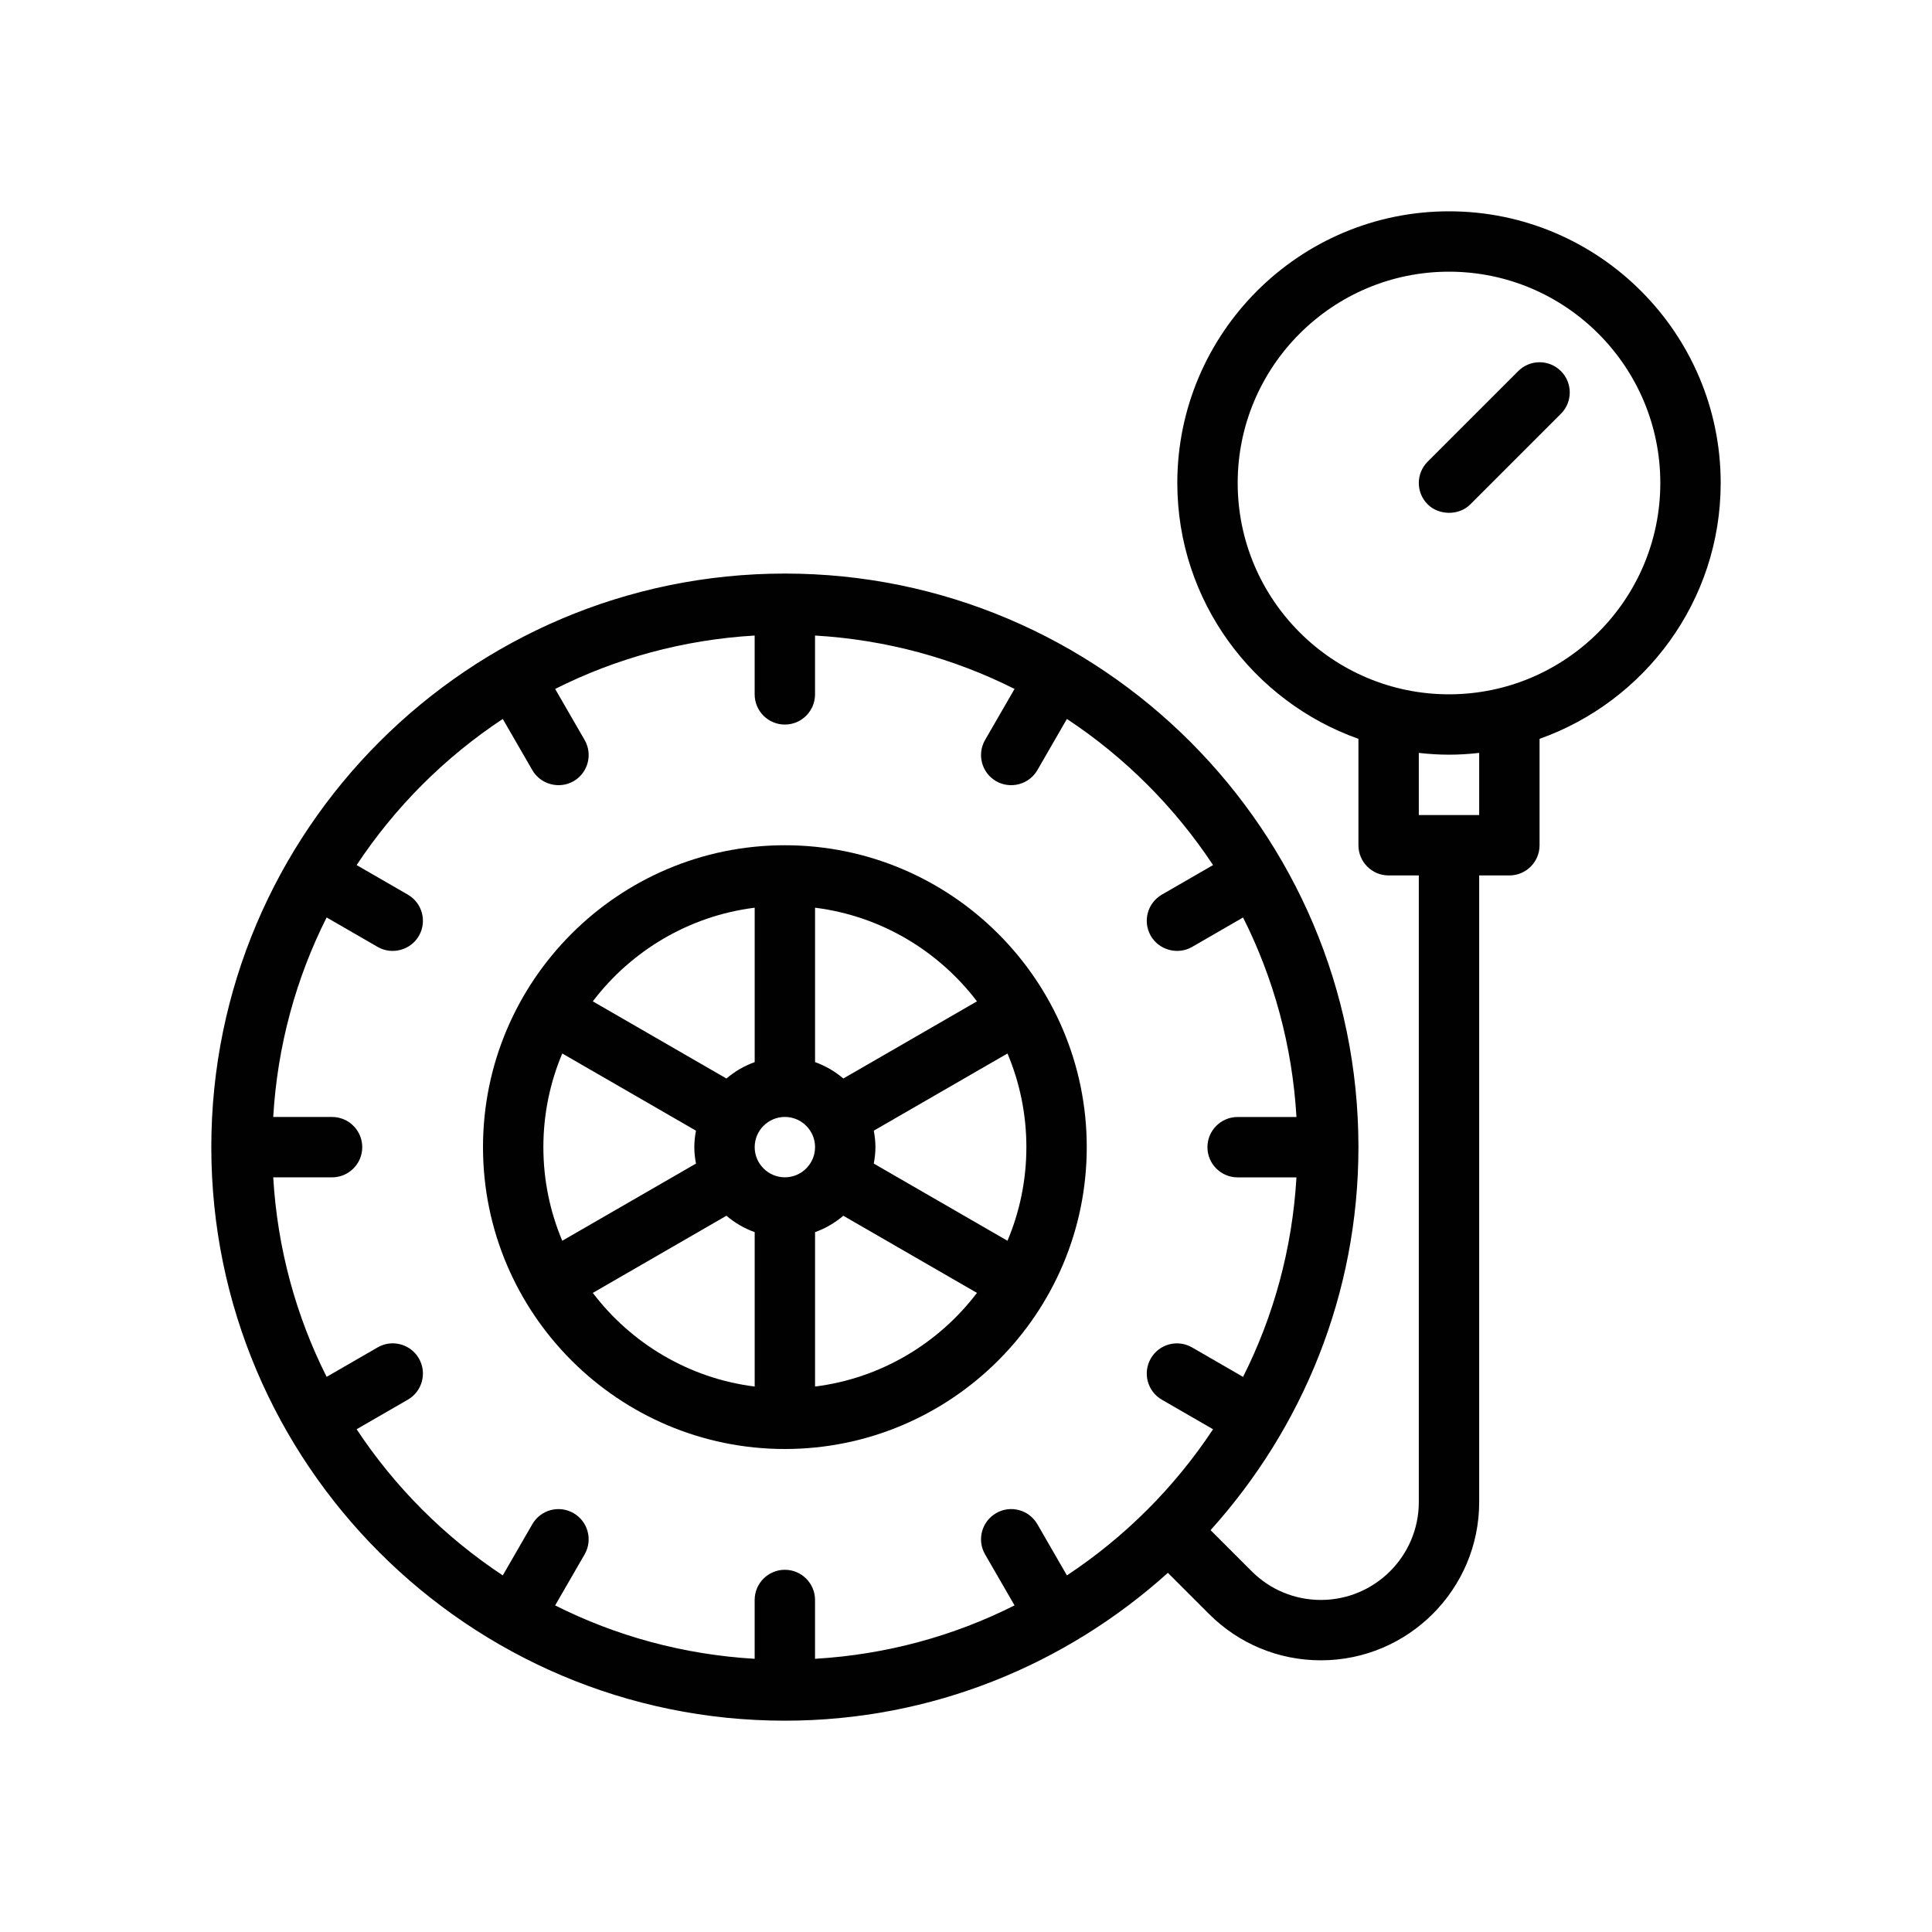
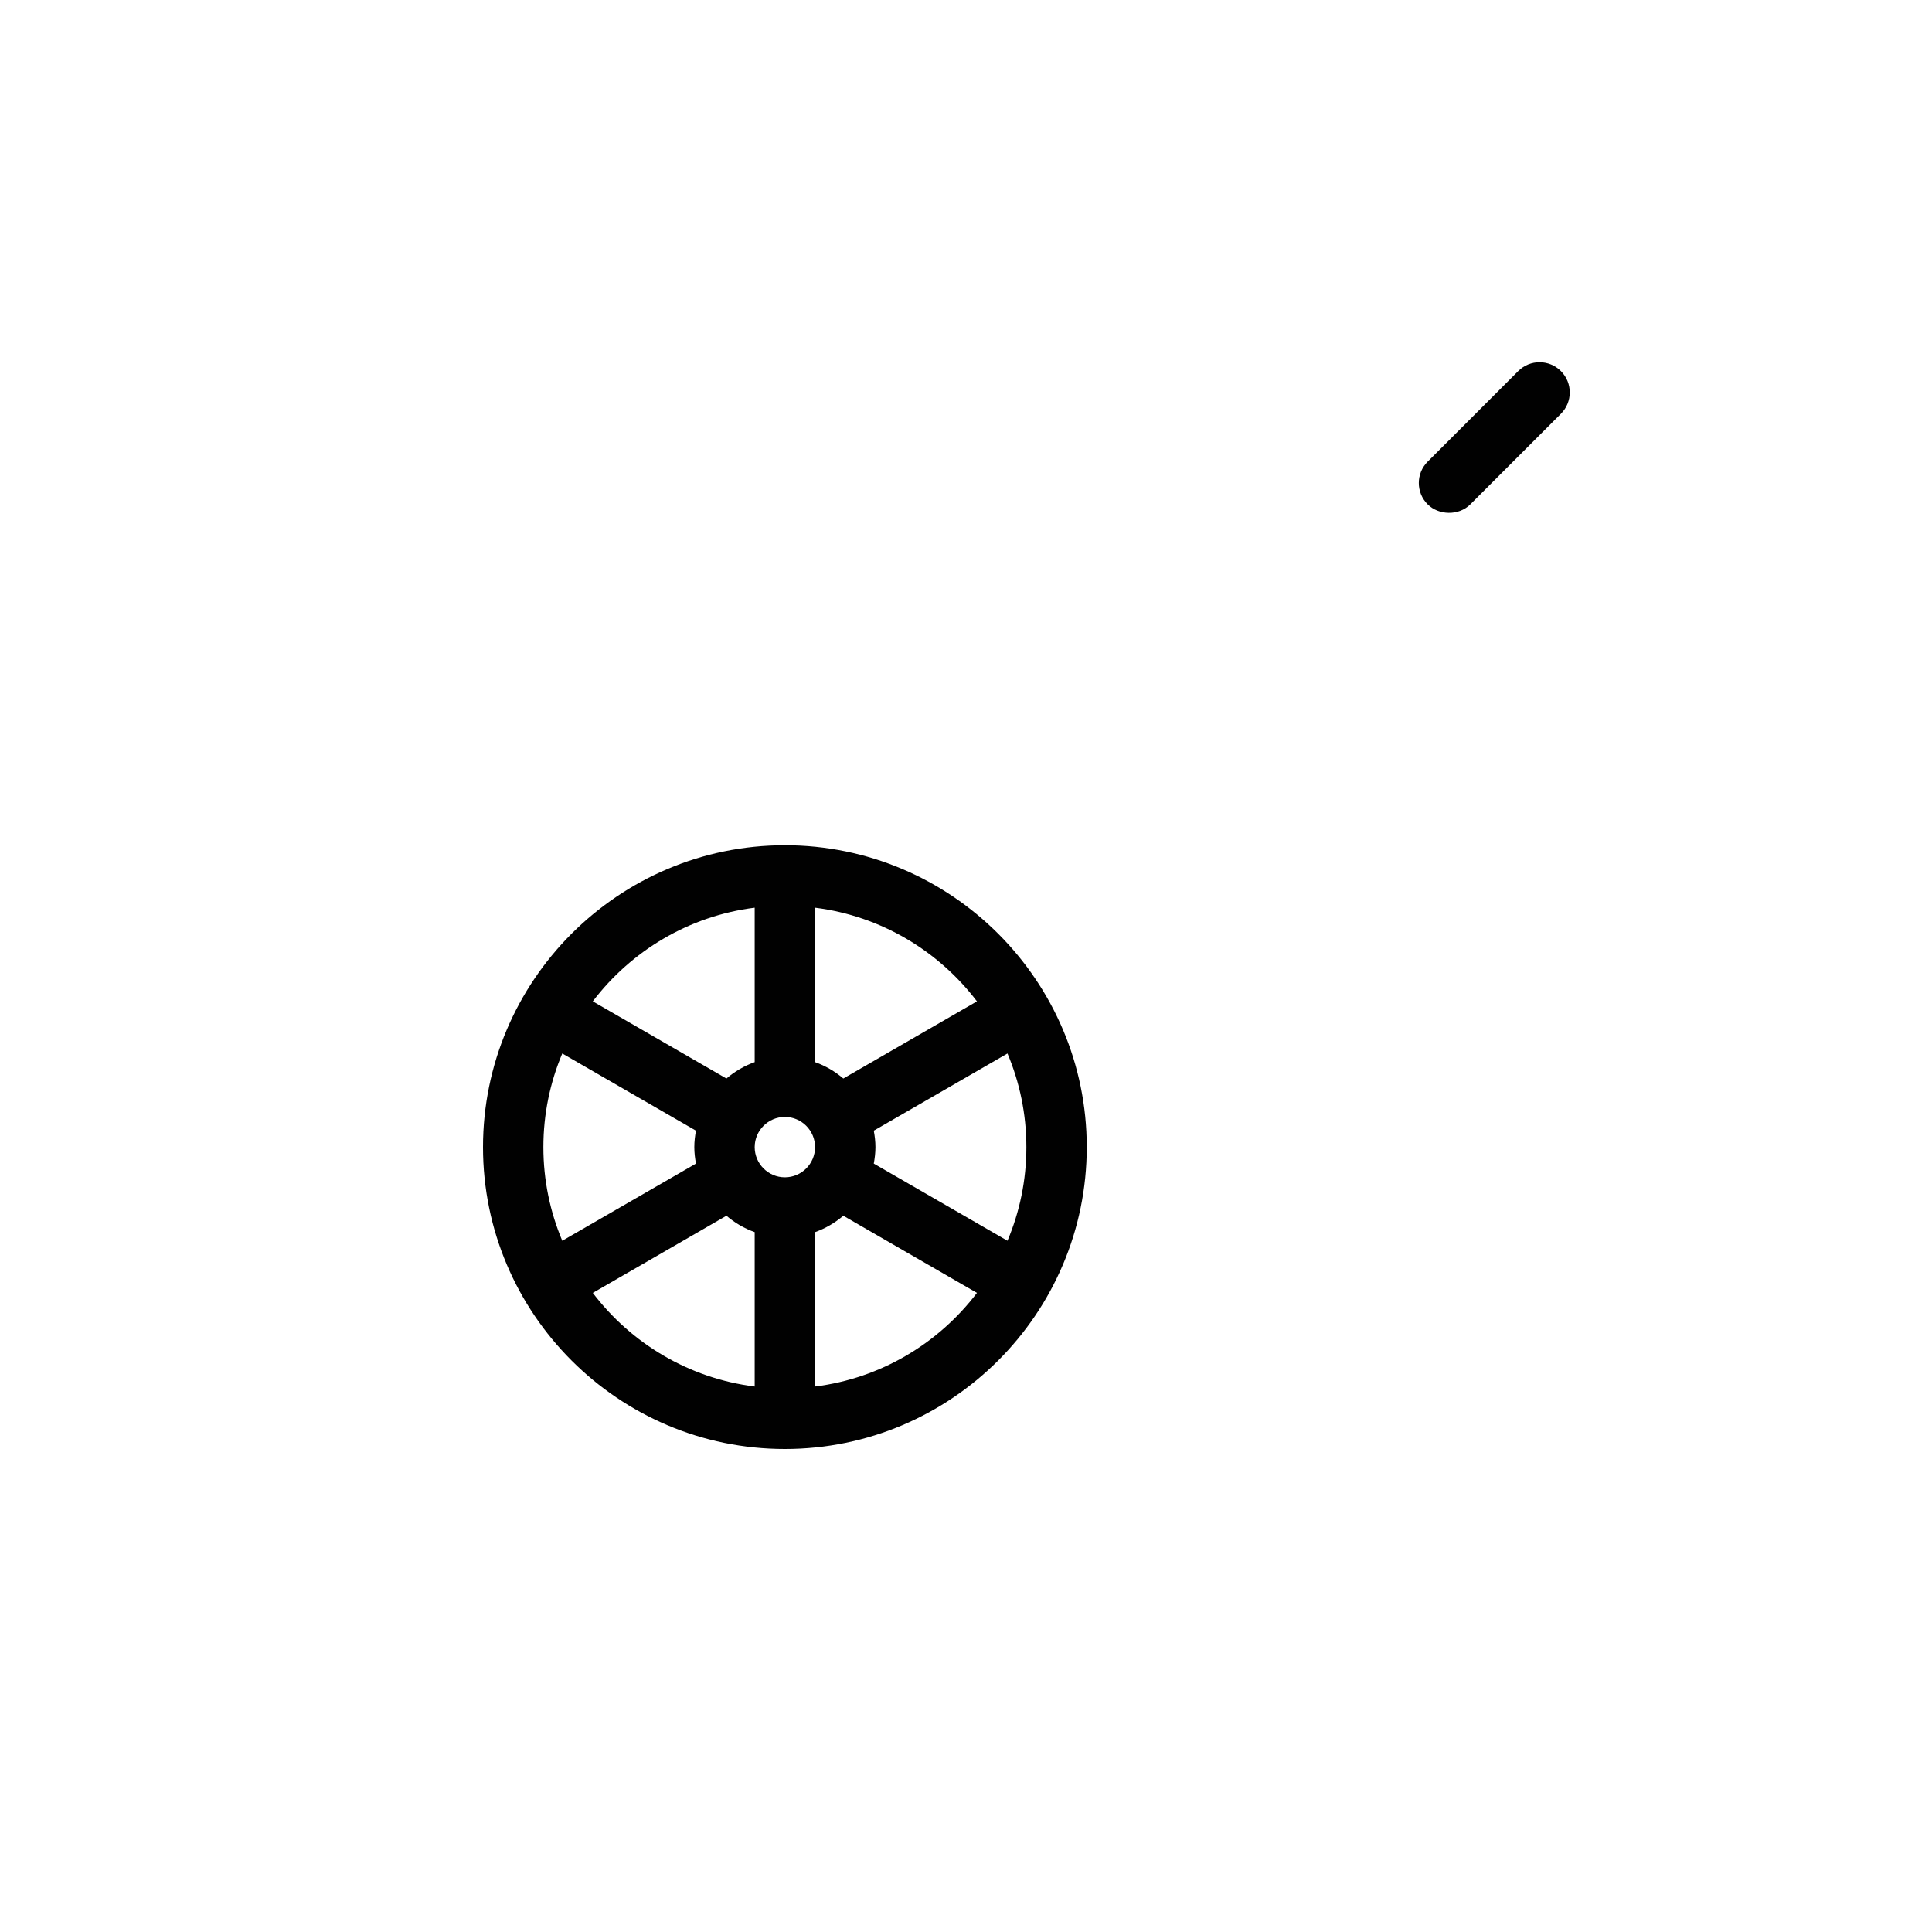
<svg xmlns="http://www.w3.org/2000/svg" version="1.1" viewBox="0 0 64 64">
  <g>
    <g id="Outline">
      <g>
        <path d="M26,48c5.514,0,10-4.486,10-10s-4.486-10-10-10-10,4.486-10,10,4.486,10,10,10ZM19.637,42.829l4.427-2.556c.275.235.589.419.936.543v5.115c-2.184-.274-4.092-1.431-5.363-3.102ZM18,38c0-1.099.223-2.148.626-3.102l4.429,2.557c-.033.177-.055.359-.055.545s.022.368.055.545l-4.429,2.557c-.403-.954-.626-2.003-.626-3.102ZM26,37c.551,0,1,.449,1,1s-.449,1-1,1-1-.449-1-1,.449-1,1-1ZM27,45.931v-5.115c.347-.124.661-.309.936-.543l4.427,2.556c-1.271,1.671-3.179,2.828-5.363,3.102ZM34,38c0,1.099-.223,2.148-.626,3.102l-4.429-2.557c.033-.177.055-.359.055-.545s-.022-.368-.055-.545l4.429-2.557c.403.954.626,2.003.626,3.102ZM32.363,33.171l-4.427,2.556c-.275-.235-.589-.419-.936-.543v-5.115c2.184.274,4.092,1.431,5.363,3.102ZM25,30.069v5.115c-.347.124-.661.309-.936.543l-4.427-2.556c1.271-1.671,3.179-2.828,5.363-3.102Z" fill="#010101" />
-         <path d="M57,16c0-4.962-4.038-9-9-9s-9,4.038-9,9c0,3.909,2.51,7.235,6,8.475v3.525c0,.552.448,1,1,1h1v20.757c0,1.788-1.455,3.243-3.243,3.243-.866,0-1.68-.337-2.293-.95l-1.362-1.362c3.034-3.368,4.898-7.809,4.898-12.688,0-10.477-8.523-19-19-19S7,27.523,7,38s8.523,19,19,19c4.879,0,9.32-1.864,12.688-4.898l1.362,1.362c.99.99,2.307,1.536,3.707,1.536,2.891,0,5.243-2.352,5.243-5.243v-20.757h1c.552,0,1-.448,1-1v-3.525c3.49-1.24,6-4.565,6-8.475ZM11.814,47.345l1.696-.979c.479-.276.642-.888.366-1.366-.277-.478-.888-.643-1.366-.366l-1.69.976c-1.012-2.01-1.63-4.244-1.769-6.609h1.949c.552,0,1-.448,1-1s-.448-1-1-1h-1.949c.139-2.366.757-4.599,1.769-6.609,0,0,1.69.976,1.69.976.474.273,1.091.11,1.366-.366.276-.479.112-1.09-.366-1.366l-1.696-.979c1.271-1.922,2.919-3.57,4.841-4.841,0,0,.979,1.696.979,1.696.275.475.892.639,1.366.366.479-.276.642-.888.366-1.366l-.976-1.69c2.01-1.012,4.244-1.63,6.609-1.769v1.949c0,.552.448,1,1,1s1-.448,1-1v-1.949c2.366.139,4.599.757,6.609,1.769l-.976,1.69c-.276.479-.112,1.09.366,1.366.475.273,1.091.11,1.366-.366l.979-1.696c1.922,1.271,3.57,2.919,4.841,4.841l-1.696.979c-.478.276-.642.887-.366,1.366.274.475.896.638,1.366.367l1.69-.976c1.012,2.01,1.63,4.244,1.769,6.609h-1.949c-.552,0-1,.448-1,1s.448,1,1,1h1.949c-.139,2.366-.757,4.599-1.769,6.609l-1.69-.976c-.481-.277-1.09-.112-1.366.366-.276.479-.112,1.09.366,1.366l1.696.979c-1.271,1.922-2.919,3.57-4.841,4.841l-.979-1.696c-.277-.479-.888-.644-1.366-.366-.479.276-.642.888-.366,1.366l.976,1.69c-2.01,1.012-4.244,1.63-6.609,1.769v-1.949c0-.552-.448-1-1-1s-1,.448-1,1v1.949c-2.366-.139-4.599-.757-6.609-1.769l.976-1.69c.276-.479.112-1.09-.366-1.366-.48-.277-1.09-.112-1.366.366l-.979,1.696c-1.922-1.271-3.57-2.919-4.841-4.841ZM49,27h-2v-2.059c.329.037.662.059,1,.059s.671-.022,1-.059v2.059ZM48,23c-3.86,0-7-3.14-7-7s3.14-7,7-7,7,3.14,7,7-3.14,7-7,7Z" fill="#010101" />
        <path d="M50.293,12.293l-3,3c-.391.391-.391,1.023-0,1.414.361.361,1.026.388,1.414 0l3-3c.391-.391.391-1.023,0-1.414s-1.023-.391-1.414,0Z" fill="#010101" />
      </g>
    </g>
  </g>
</svg>